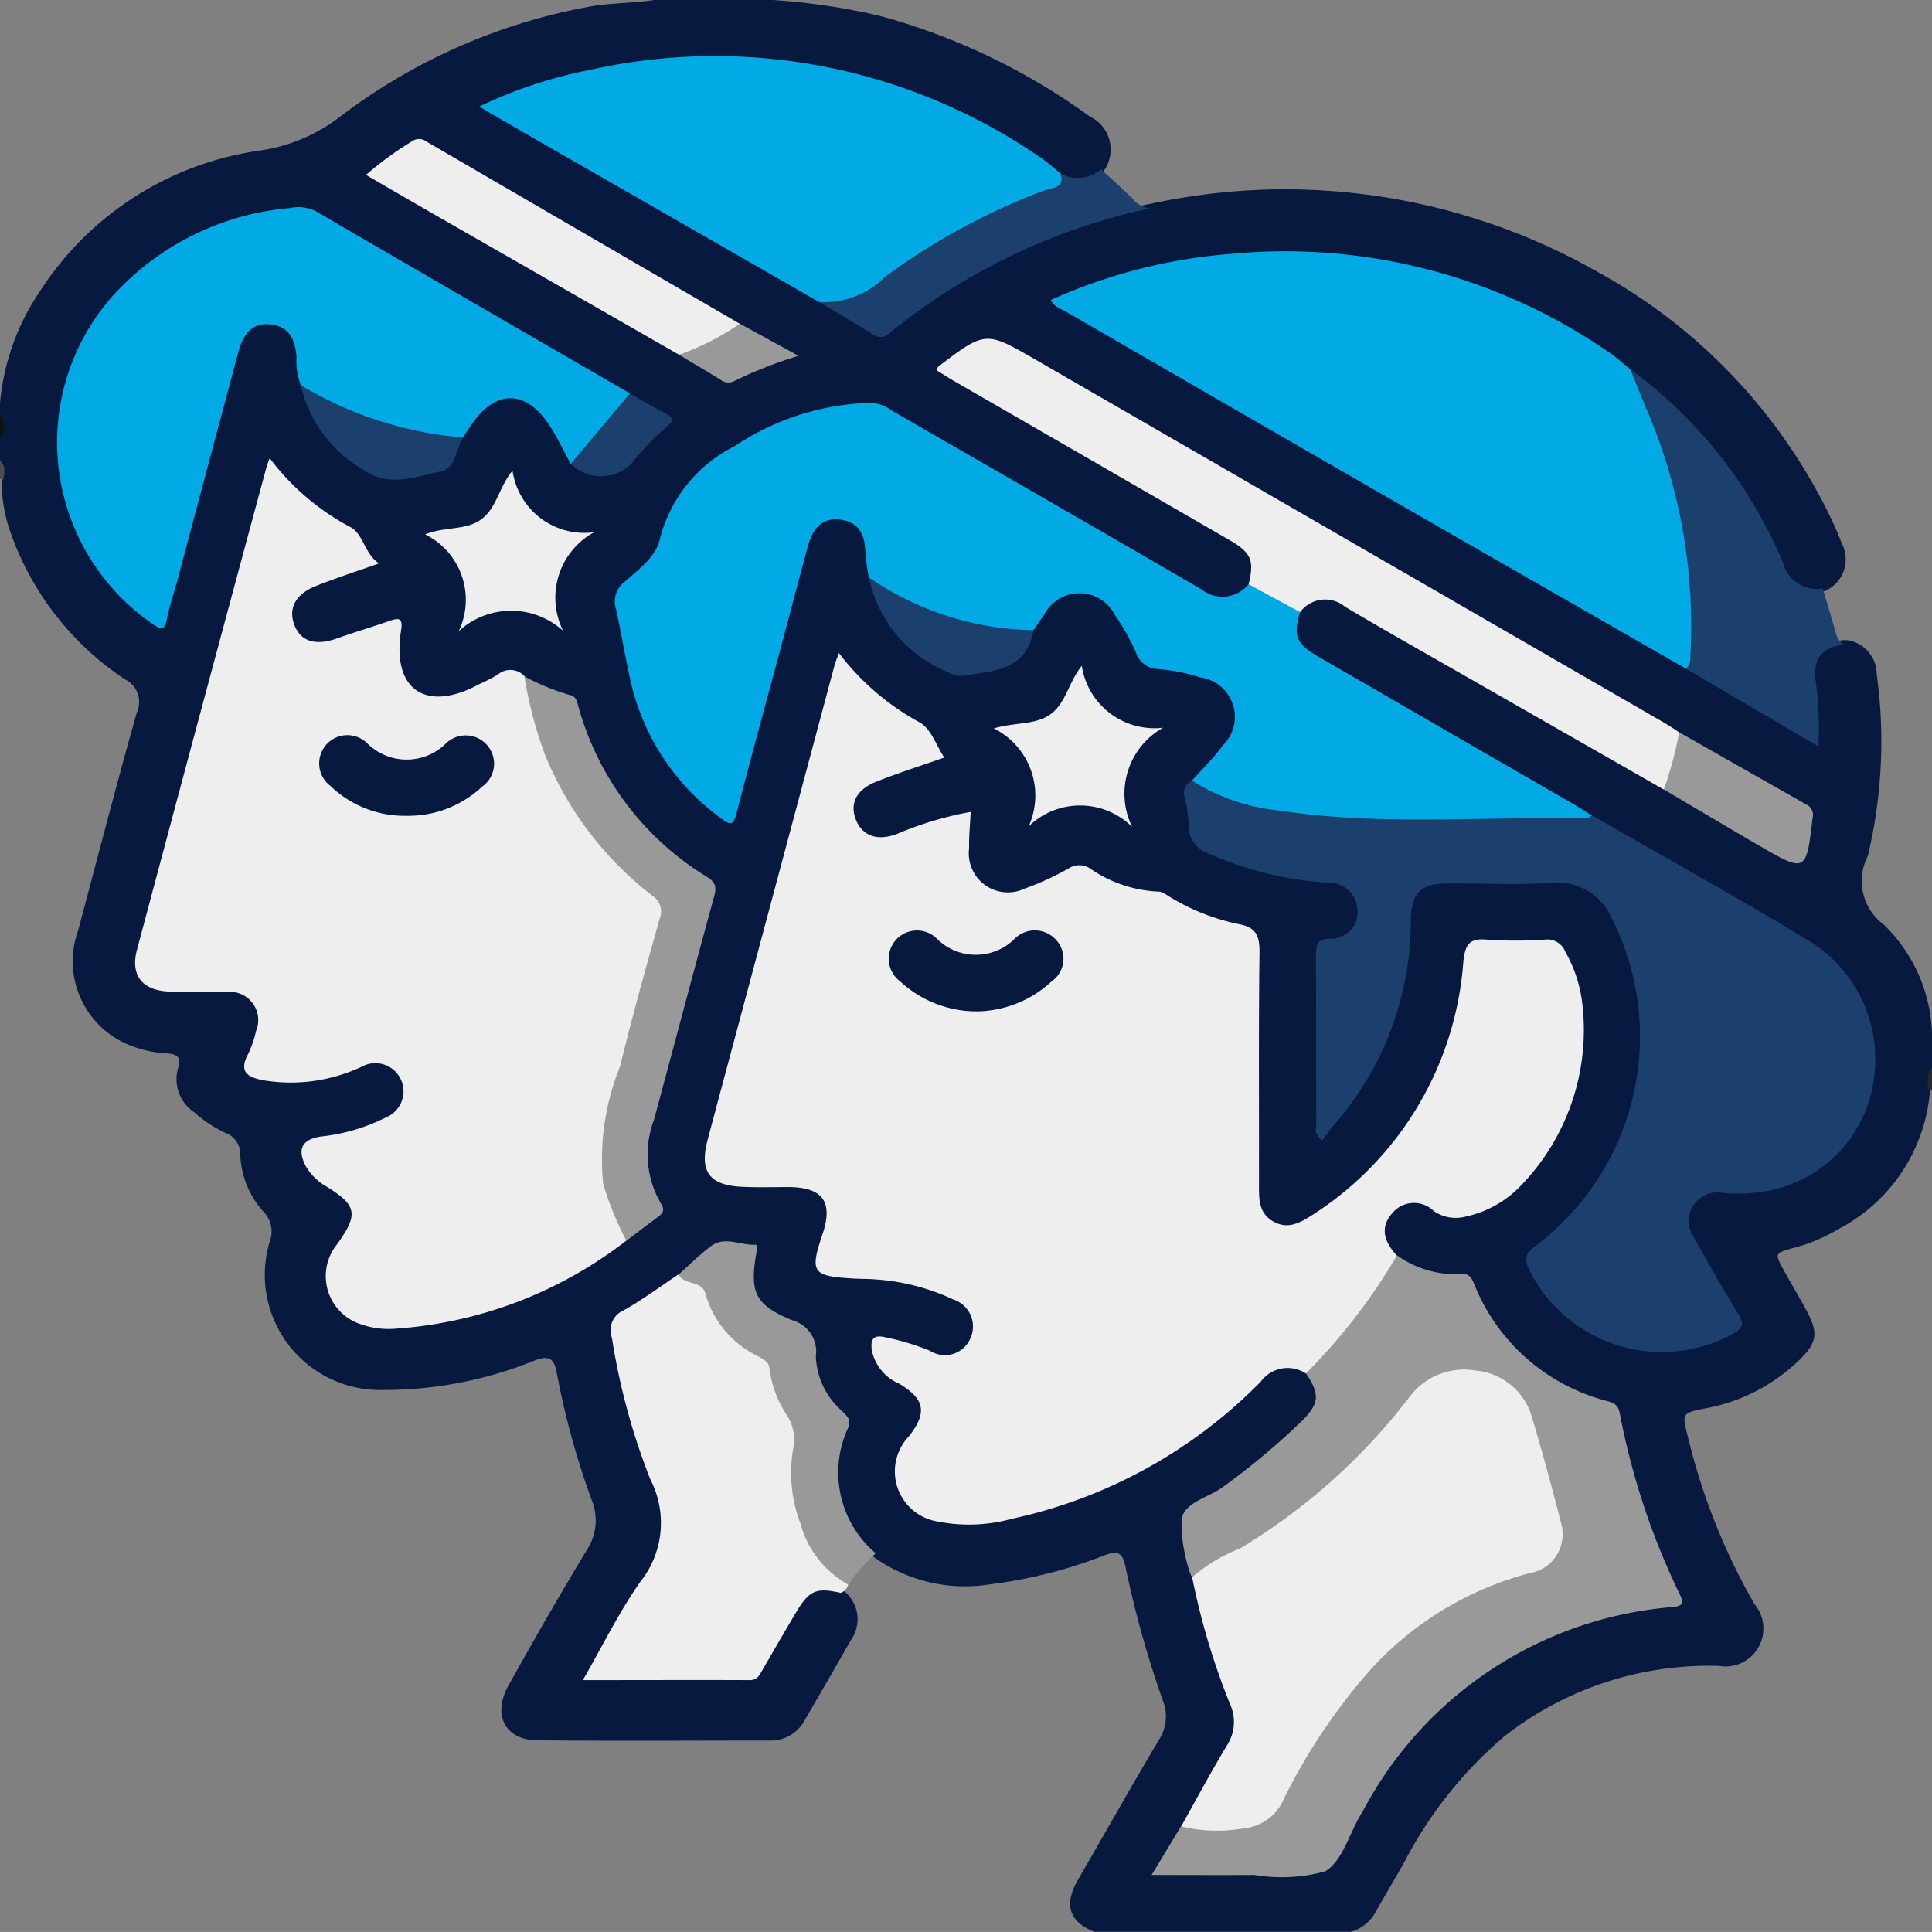
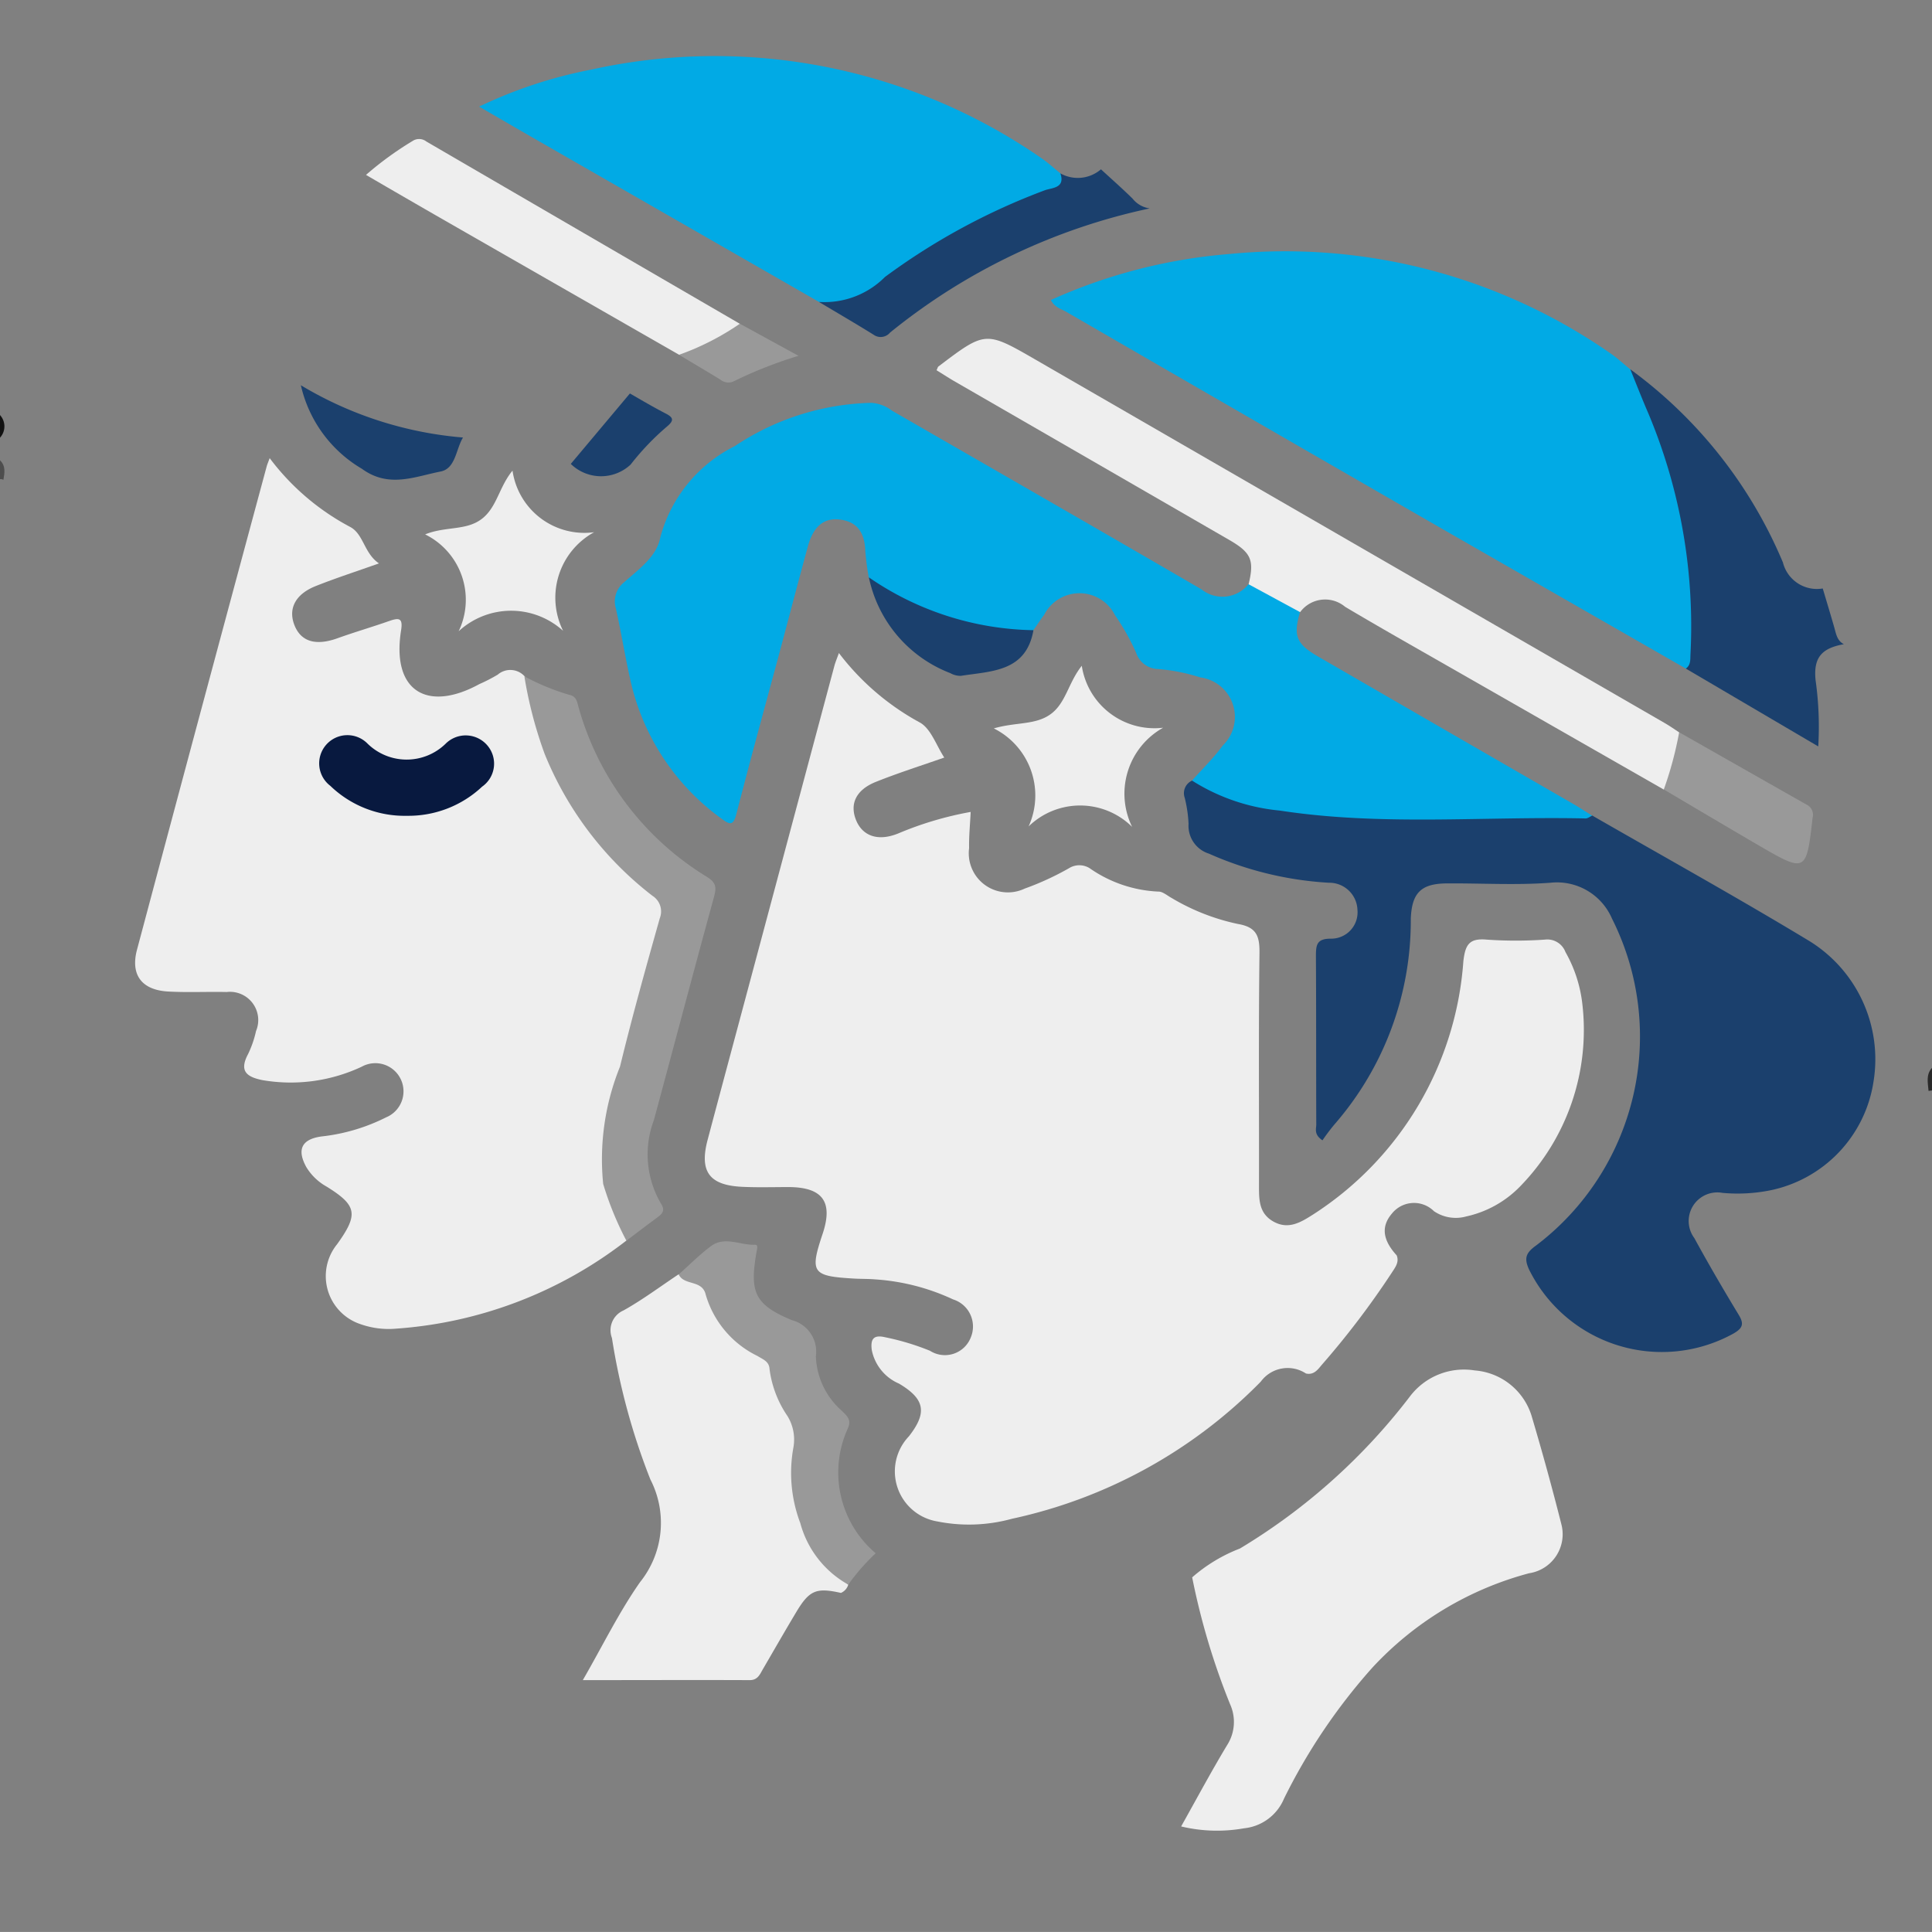
<svg xmlns="http://www.w3.org/2000/svg" width="56.002" height="56" viewBox="0 0 56.002 56">
  <rect x="0" y="0" width="56.002" height="56" fill="#808080" stroke="none" />
  <g id="Grupo_8041" data-name="Grupo 8041" transform="translate(-348.067 -348.072)">
-     <path id="Caminho_1887" data-name="Caminho 1887" d="M404.069,378.041v.984c-.118.207-.028.432-.056.646a4.972,4.972,0,0,1-2.687,4.045,4.886,4.886,0,0,1-1.31.539c-.508.148-.507.151-.242.637.209.384.435.758.644,1.142.367.678.338.951-.227,1.492a5.273,5.273,0,0,1-2.687,1.37c-.681.134-.689.141-.512.817a18.293,18.293,0,0,0,1.931,4.856,1.1,1.1,0,0,1-1.033,1.792,9.615,9.615,0,0,0-6.21,2.036A12.053,12.053,0,0,0,388.8,402c-.275.493-.565.977-.844,1.468a1.177,1.177,0,0,1-.732.6h-7.438c-.728-.289-.892-.785-.468-1.516.785-1.352,1.549-2.716,2.349-4.059a1.241,1.241,0,0,0,.105-1.133,30.058,30.058,0,0,1-1.084-3.884c-.076-.389-.218-.466-.588-.327a13.748,13.748,0,0,1-3.319.844,4.534,4.534,0,0,1-3.363-.772,3.139,3.139,0,0,1-1.007-3.489.73.73,0,0,0-.162-.839,2.406,2.406,0,0,1-.688-1.675.693.693,0,0,0-.481-.7,2.7,2.7,0,0,1-1.069-.732,1.207,1.207,0,0,1-.3-.9c.015-.2.217-.452-.079-.578a.851.851,0,0,0-.93.06c-.309.254-.624.5-.924.764a15.842,15.842,0,0,1-1.353.926A.791.791,0,0,0,366,387a27.637,27.637,0,0,0,1.275,4.573,1.816,1.816,0,0,1-.137,1.712c-.552.921-1.094,1.85-1.618,2.788-.263.472-.238.515.292.518,1.184.005,2.368-.009,3.552.007a.869.869,0,0,0,.87-.519,13.327,13.327,0,0,1,.856-1.461,1,1,0,0,1,1.394-.462,1.043,1.043,0,0,1,.245,1.461c-.439.777-.89,1.547-1.337,2.319a1.116,1.116,0,0,1-1.036.588c-2.24,0-4.481.017-6.721-.007-.922-.01-1.3-.729-.839-1.568q1.1-1.985,2.267-3.927a1.564,1.564,0,0,0,.151-1.482,23.062,23.062,0,0,1-1.01-3.684c-.077-.42-.241-.5-.631-.351a11.6,11.6,0,0,1-4.42.858,3.34,3.34,0,0,1-3.274-4.284.823.823,0,0,0-.183-.893,2.6,2.6,0,0,1-.663-1.64.657.657,0,0,0-.426-.633,3.738,3.738,0,0,1-.909-.6,1.152,1.152,0,0,1-.463-1.3c.095-.3-.045-.387-.318-.405a3.381,3.381,0,0,1-1.064-.228,2.621,2.621,0,0,1-1.522-3.335c.565-2.111,1.108-4.228,1.705-6.33a.726.726,0,0,0-.343-.949,8.467,8.467,0,0,1-3.363-4.383,4.185,4.185,0,0,1-.208-1.395c-.026-.193.059-.4-.056-.582v-.656a.836.836,0,0,0,0-.656v-.328a6.848,6.848,0,0,1,1.152-3.242,9.1,9.1,0,0,1,6.318-4.079,4.955,4.955,0,0,0,2.4-1,16.953,16.953,0,0,1,7.119-3.162c.677-.138,1.367-.107,2.044-.223h3.172a19.246,19.246,0,0,1,3.269.464,18.706,18.706,0,0,1,6.114,2.923,1.061,1.061,0,0,1,.4,1.589,1.039,1.039,0,0,1-1.274.165c-5.086-3.7-10.566-4.247-16.4-2.06,3.127,1.916,6.3,3.712,9.455,5.553.467.28.949.534,1.414.815a.539.539,0,0,0,.694-.046,17.392,17.392,0,0,1,7.528-3.495,18.337,18.337,0,0,1,12.828,1.942,16.075,16.075,0,0,1,6.824,7.15,8.1,8.1,0,0,1,.325.751,1,1,0,0,1-.472,1.388,1.016,1.016,0,0,1-1.3-.708,15.954,15.954,0,0,0-2.463-3.854,15.345,15.345,0,0,0-1.977-1.795c-5.064-3.725-10.538-4.179-16.418-2.116a1.572,1.572,0,0,0,.664.508c5.782,3.314,11.536,6.675,17.316,9.992.063.036.13.066.194.1,1.17.719,2.377,1.373,3.6,2.084a4.316,4.316,0,0,0-.034-1.455,1.049,1.049,0,0,1,1.047-1.328,1,1,0,0,1,.861.983,14.276,14.276,0,0,1-.214,5.087,1.225,1.225,0,0,1-.054.211,1.573,1.573,0,0,0,.475,1.967A4.588,4.588,0,0,1,404.069,378.041Z" fill="#08193f" />
    <path id="Caminho_1888" data-name="Caminho 1888" d="M348.067,430.539a.485.485,0,0,1,0,.656Z" transform="translate(0 -70.436)" fill="#111" />
    <path id="Caminho_1889" data-name="Caminho 1889" d="M731.178,560.894l-.1.012c-.018-.231-.082-.469.1-.668Z" transform="translate(-327.109 -181.213)" fill="#292929" />
    <path id="Caminho_1890" data-name="Caminho 1890" d="M348.166,440.1l-.048-.019-.051,0v-.547C348.239,439.7,348.2,439.9,348.166,440.1Z" transform="translate(0 -78.12)" fill="#4d4d4d" />
    <path id="Caminho_1891" data-name="Caminho 1891" d="M505.54,498.7a.965.965,0,0,0-1.31.237,14.332,14.332,0,0,1-7.212,3.974,4.691,4.691,0,0,1-2.165.077,1.471,1.471,0,0,1-.823-2.466c.539-.688.465-1.083-.286-1.529a1.342,1.342,0,0,1-.79-.978c-.036-.294.034-.449.387-.366a7.272,7.272,0,0,1,1.3.392.805.805,0,0,0,1.185-.389.823.823,0,0,0-.515-1.1,6.3,6.3,0,0,0-2.26-.58c-.2-.017-.4-.012-.6-.023-1.227-.07-1.3-.166-.92-1.3.308-.926,0-1.346-.979-1.353-.456,0-.912.015-1.367-.008-.943-.047-1.231-.446-.989-1.359.415-1.564.836-3.126,1.254-4.69q1.212-4.531,2.424-9.063c.028-.1.073-.206.128-.36a7.341,7.341,0,0,0,2.354,2.018c.317.184.467.657.7,1.012-.677.237-1.332.445-1.971.7-.578.227-.774.631-.591,1.1s.632.642,1.227.4a9.9,9.9,0,0,1,2.1-.624c-.017.37-.052.71-.045,1.05a1.134,1.134,0,0,0,1.61,1.173,8.234,8.234,0,0,0,1.285-.591.564.564,0,0,1,.6,0,3.76,3.76,0,0,0,1.986.677c.126-.006.26.115.387.184a6.271,6.271,0,0,0,1.921.754c.537.091.634.344.628.84-.028,2.241-.01,4.484-.014,6.725,0,.409-.011.814.408,1.056.442.254.805.027,1.162-.2a9.531,9.531,0,0,0,4.354-7.341c.055-.471.163-.671.671-.626a12.214,12.214,0,0,0,1.694,0,.561.561,0,0,1,.594.36,3.944,3.944,0,0,1,.489,1.5,6.492,6.492,0,0,1-1.809,5.3,3.1,3.1,0,0,1-1.554.864,1.127,1.127,0,0,1-.938-.152.819.819,0,0,0-1.217.068c-.371.432-.2.843.138,1.214.078.2-.046.35-.142.5a24.419,24.419,0,0,1-2.043,2.687C505.88,498.594,505.76,498.751,505.54,498.7Z" transform="translate(-119.618 -110.815)" fill="#eee" />
    <path id="Caminho_1892" data-name="Caminho 1892" d="M389.137,461.8a12.278,12.278,0,0,1-6.677,2.554,2.438,2.438,0,0,1-1.022-.127,1.467,1.467,0,0,1-.688-2.32c.625-.868.579-1.123-.306-1.672a1.587,1.587,0,0,1-.584-.561c-.284-.511-.137-.813.439-.891a5.488,5.488,0,0,0,1.872-.554.816.816,0,1,0-.707-1.468,4.837,4.837,0,0,1-2.872.39c-.463-.092-.687-.261-.422-.756a3.069,3.069,0,0,0,.231-.669.819.819,0,0,0-.85-1.13c-.565-.012-1.131.017-1.694-.014-.767-.042-1.1-.478-.908-1.208q1.868-7.008,3.759-14.009c.017-.062.043-.122.088-.244a7.027,7.027,0,0,0,2.344,2c.379.21.395.761.824,1.051-.659.234-1.251.426-1.828.655-.6.237-.812.663-.619,1.143s.628.594,1.247.371c.495-.178,1-.324,1.5-.5.267-.092.4-.1.342.265-.287,1.787.774,2.384,2.269,1.564a4.729,4.729,0,0,0,.532-.274.559.559,0,0,1,.777.047,1.263,1.263,0,0,1,.272.643,9.331,9.331,0,0,0,3.363,5.472.962.962,0,0,1,.37,1.134c-.481,1.756-.919,3.525-1.422,5.275a4.236,4.236,0,0,0,.328,3.428C389.162,461.523,389.248,461.655,389.137,461.8Z" transform="translate(-22.912 -77.769)" fill="#eee" />
    <path id="Caminho_1893" data-name="Caminho 1893" d="M487,439.06c.3-.338.627-.654.892-1.017a1.155,1.155,0,0,0-.656-1.976,5.327,5.327,0,0,0-1.222-.242.688.688,0,0,1-.634-.475,6.648,6.648,0,0,0-.611-1.086,1.151,1.151,0,0,0-2.055-.008c-.11.143-.208.3-.312.444a.744.744,0,0,1-.569.133,9.551,9.551,0,0,1-3.712-1.173,1.06,1.06,0,0,1-.489-.491,7.506,7.506,0,0,1-.1-.756c-.017-.5-.2-.853-.734-.92-.473-.059-.777.2-.936.792-.3,1.1-.589,2.212-.886,3.317-.4,1.474-.8,2.944-1.182,4.423-.086.336-.181.324-.421.144a6.754,6.754,0,0,1-2.648-4.008c-.156-.691-.268-1.392-.422-2.084a.708.708,0,0,1,.239-.769c.419-.375.945-.739,1.047-1.3a4.155,4.155,0,0,1,2.162-2.646,7.417,7.417,0,0,1,3.952-1.253,1.092,1.092,0,0,1,.6.226c2.993,1.725,5.989,3.444,8.974,5.181a.971.971,0,0,0,1.362-.149,2.486,2.486,0,0,1,1.493.808c-.2.685-.111.92.523,1.287q3.694,2.137,7.391,4.27c.188.109.369.228.553.343-.047.244-.255.248-.424.245a65.368,65.368,0,0,1-8.607-.213,9.09,9.09,0,0,1-2.046-.571C487.3,439.445,487.016,439.394,487,439.06Z" transform="translate(-104.382 -68.36)" fill="#01aae5" />
    <path id="Caminho_1894" data-name="Caminho 1894" d="M583.572,503.171a5.753,5.753,0,0,0,2.545.869c2.94.452,5.907.163,8.862.228.064,0,.129-.054.193-.084,2.1,1.207,4.213,2.38,6.283,3.631a4.028,4.028,0,0,1,1.87,4.08,3.8,3.8,0,0,1-3.015,3.157,4.833,4.833,0,0,1-1.359.07.83.83,0,0,0-.819,1.312c.41.751.841,1.49,1.285,2.222.161.265.117.387-.15.542a4.293,4.293,0,0,1-5.923-1.847c-.149-.322-.109-.483.194-.7a7.6,7.6,0,0,0,2.206-9.48,1.737,1.737,0,0,0-1.788-1.039c-1,.074-2,.012-3.006.019-.743.006-1.008.277-1.038,1.022a8.994,8.994,0,0,1-2.21,5.961,5.777,5.777,0,0,0-.35.464c-.254-.17-.18-.33-.18-.459-.006-1.622,0-3.244-.01-4.866,0-.334.014-.526.447-.52a.764.764,0,0,0,.757-.834.815.815,0,0,0-.825-.787,9.963,9.963,0,0,1-3.481-.844.845.845,0,0,1-.59-.864,3.785,3.785,0,0,0-.111-.754A.4.4,0,0,1,583.572,503.171Z" transform="translate(-200.951 -132.472)" fill="#1b406d" />
    <path id="Caminho_1895" data-name="Caminho 1895" d="M575.273,410.189q-3.524-2.02-7.047-4.041-5.459-3.143-10.912-6.3c-.15-.087-.343-.129-.446-.343a15.578,15.578,0,0,1,5.185-1.334,16.507,16.507,0,0,1,11.062,2.9c.192.133.365.3.547.444a6.884,6.884,0,0,1,1.063,2.247,15.59,15.59,0,0,1,.832,5.888C575.548,409.856,575.633,410.15,575.273,410.189Z" transform="translate(-178.339 -42.737)" fill="#01aae5" />
-     <path id="Caminho_1896" data-name="Caminho 1896" d="M374.319,396.735c-.21-.381-.394-.78-.634-1.141-.671-1.01-1.529-1.016-2.221-.033-.094.133-.181.272-.271.408a.4.4,0,0,1-.355.084,10.046,10.046,0,0,1-3.919-1.194c-.183-.1-.276-.278-.423-.406a1.836,1.836,0,0,1-.126-.8c-.036-.5-.189-.9-.759-.964-.469-.052-.769.212-.928.806q-.889,3.317-1.772,6.635c-.1.369-.228.731-.3,1.1-.064.355-.181.3-.417.14a6.391,6.391,0,0,1-1.128-9.533,7.84,7.84,0,0,1,5.117-2.52,1.128,1.128,0,0,1,.74.09q4.549,2.647,9.107,5.28c.039.216-.132.319-.243.455-.341.42-.717.811-1.021,1.261C374.662,396.567,374.57,396.766,374.319,396.735Z" transform="translate(-9.707 -35.215)" fill="#01aae5" />
-     <path id="Caminho_1897" data-name="Caminho 1897" d="M581.348,600.907a16.955,16.955,0,0,0,2.639-3.423,2.879,2.879,0,0,0,1.848.541c.241-.021.311.108.386.287a5.674,5.674,0,0,0,3.87,3.4c.18.052.306.107.35.34a21.035,21.035,0,0,0,1.744,5.263c.132.273.063.34-.214.365a11.171,11.171,0,0,0-8.966,5.9l-.083.141c-.332.563-.539,1.361-1.031,1.625a4.785,4.785,0,0,1-2.037.1c-.957.006-1.915,0-2.981,0l.856-1.416a11.879,11.879,0,0,1,1.418-.037,1.615,1.615,0,0,0,1.49-.909,18.761,18.761,0,0,1,2.214-3.371,9.987,9.987,0,0,1,4.725-3.1c1.011-.307,1.213-.671.916-1.7-.232-.8-.44-1.616-.641-2.429A1.827,1.827,0,0,0,586.359,601a1.912,1.912,0,0,0-1.97.775,17.21,17.21,0,0,1-5.936,4.888.916.916,0,0,1-.4.154.337.337,0,0,1-.054-.093,4.569,4.569,0,0,1-.258-1.594c.1-.5.782-.621,1.194-.927a21.032,21.032,0,0,0,2.3-1.922C581.736,601.777,581.756,601.514,581.348,600.907Z" transform="translate(-195.425 -213.025)" fill="#999" />
    <path id="Caminho_1898" data-name="Caminho 1898" d="M583.063,626.249a4.617,4.617,0,0,1,1.385-.836,17.647,17.647,0,0,0,4.921-4.4,1.963,1.963,0,0,1,1.884-.762,1.875,1.875,0,0,1,1.664,1.371q.456,1.537.849,3.093a1.143,1.143,0,0,1-.936,1.415,9.523,9.523,0,0,0-4.556,2.749,16.935,16.935,0,0,0-2.548,3.782,1.41,1.41,0,0,1-1.16.862,4.46,4.46,0,0,1-1.823-.054c.442-.787.867-1.584,1.333-2.357a1.244,1.244,0,0,0,.087-1.183A20.476,20.476,0,0,1,583.063,626.249Z" transform="translate(-200.439 -232.455)" fill="#eee" />
    <path id="Caminho_1899" data-name="Caminho 1899" d="M453.112,366.451l-8.135-4.669c-.551-.316-1.1-.636-1.716-.993a13.35,13.35,0,0,1,3.232-1.069,16.61,16.61,0,0,1,13.065,2.563c.194.132.367.293.551.441.218.266.1.408-.172.524-.516.223-1.042.421-1.552.659a19.682,19.682,0,0,0-3.755,2.287A1.411,1.411,0,0,1,453.112,366.451Z" transform="translate(-81.305 -9.627)" fill="#01aae5" />
    <path id="Caminho_1900" data-name="Caminho 1900" d="M471.561,610.27a.37.37,0,0,1-.213.24c-.715-.16-.914-.079-1.295.557-.327.546-.644,1.1-.964,1.649-.09.155-.15.323-.387.322-1.58-.007-3.159,0-4.835,0,.577-1,1.049-1.97,1.658-2.839a2.743,2.743,0,0,0,.3-2.978,19.2,19.2,0,0,1-1.114-4.1.627.627,0,0,1,.337-.8c.553-.309,1.065-.693,1.594-1.045a1.083,1.083,0,0,1,1.027.822,2.608,2.608,0,0,0,1.27,1.376.971.971,0,0,1,.513.725.92.92,0,0,0,.131.414,3.822,3.822,0,0,1,.509,2.544A4.059,4.059,0,0,0,471.561,610.27Z" transform="translate(-98.906 -216.265)" fill="#eee" />
    <path id="Caminho_1901" data-name="Caminho 1901" d="M544.681,423.3l-1.493-.808c.169-.7.076-.917-.563-1.286q-3.991-2.306-7.983-4.609c-.17-.1-.334-.207-.5-.309.029-.057.036-.1.059-.112,1.363-1.032,1.363-1.031,2.828-.185l18.231,10.53c.14.081.273.175.409.264a1.847,1.847,0,0,1-.445,1.658q-3.137-1.793-6.273-3.586c-.991-.567-1.985-1.128-2.966-1.712A.9.9,0,0,0,544.681,423.3Z" transform="translate(-158.928 -57.484)" fill="#eee" />
    <path id="Caminho_1902" data-name="Caminho 1902" d="M673.59,430.127c.14-.1.128-.247.133-.392a15.934,15.934,0,0,0-1.211-6.984c-.186-.429-.356-.865-.533-1.3a13.307,13.307,0,0,1,4.425,5.6,1.015,1.015,0,0,0,1.154.754c.112.376.226.751.334,1.128.053.187.08.386.279.487-.65.116-.885.392-.821,1.04a9.671,9.671,0,0,1,.078,1.923Z" transform="translate(-276.656 -62.675)" fill="#1b406d" />
    <path id="Caminho_1903" data-name="Caminho 1903" d="M455.22,498.814a9.185,9.185,0,0,1-.673-1.646,7.157,7.157,0,0,1,.488-3.4c.351-1.442.75-2.872,1.153-4.3a.536.536,0,0,0-.213-.651,9.877,9.877,0,0,1-3.123-4.109,12.149,12.149,0,0,1-.589-2.252,6.779,6.779,0,0,0,1.3.536c.21.039.226.2.271.36a8.413,8.413,0,0,0,3.731,4.923c.255.161.269.3.195.574-.591,2.153-1.159,4.311-1.742,6.466a2.823,2.823,0,0,0,.2,2.416c.126.193.062.288-.089.4C455.825,498.355,455.524,498.585,455.22,498.814Z" transform="translate(-88.996 -114.779)" fill="#999" />
    <path id="Caminho_1904" data-name="Caminho 1904" d="M429.861,381.959q-3.4-1.948-6.806-3.9c-.749-.43-1.5-.865-2.271-1.314a9.544,9.544,0,0,1,1.35-.983.343.343,0,0,1,.4.015q4.542,2.644,9.086,5.283c.014.036.029.086.009.1A2.825,2.825,0,0,1,429.861,381.959Z" transform="translate(-62.108 -23.603)" fill="#eee" />
    <path id="Caminho_1905" data-name="Caminho 1905" d="M487.837,604.655a2.9,2.9,0,0,1-1.389-1.779,4.107,4.107,0,0,1-.2-2.2,1.3,1.3,0,0,0-.174-.908,3.117,3.117,0,0,1-.519-1.363c-.012-.224-.2-.282-.35-.377a2.867,2.867,0,0,1-1.5-1.778c-.1-.44-.628-.252-.783-.586.312-.276.607-.576.94-.823.4-.293.843-.018,1.266-.038.112-.005.063.131.048.22-.2,1.16-.055,1.514,1.022,1.965a.943.943,0,0,1,.7,1.05,2.206,2.206,0,0,0,.759,1.585c.143.143.278.249.17.5a3.072,3.072,0,0,0,.805,3.624A6.148,6.148,0,0,0,487.837,604.655Z" transform="translate(-115.182 -210.651)" fill="#999" />
    <path id="Caminho_1906" data-name="Caminho 1906" d="M510.787,385.557a2.468,2.468,0,0,0,1.912-.723,18.939,18.939,0,0,1,4.63-2.512c.2-.076.606-.054.455-.492a1.031,1.031,0,0,0,1.177-.117c.305.281.618.556.914.847a.77.77,0,0,0,.5.286,17.844,17.844,0,0,0-7.528,3.6.353.353,0,0,1-.476.062C511.847,386.182,511.315,385.873,510.787,385.557Z" transform="translate(-138.981 -28.733)" fill="#1b406d" />
    <path id="Caminho_1907" data-name="Caminho 1907" d="M435.05,441.582a2.105,2.105,0,0,0,2.366,1.785,2.163,2.163,0,0,0-.9,2.858,2.241,2.241,0,0,0-3.027.013,2.113,2.113,0,0,0-.972-2.808c.6-.242,1.2-.1,1.653-.457C434.6,442.636,434.661,442.054,435.05,441.582Z" transform="translate(-72.127 -79.868)" fill="#eee" />
    <path id="Caminho_1908" data-name="Caminho 1908" d="M550.391,482.164a2.19,2.19,0,0,0-.9,2.874,2.142,2.142,0,0,0-3-.013,2.172,2.172,0,0,0-1.009-2.841c.643-.188,1.208-.092,1.65-.415s.507-.906.9-1.4A2.131,2.131,0,0,0,550.391,482.164Z" transform="translate(-168.608 -112.998)" fill="#eee" />
    <path id="Caminho_1909" data-name="Caminho 1909" d="M678.64,495.221a10.553,10.553,0,0,0,.445-1.658q1.842,1.047,3.685,2.093a.329.329,0,0,1,.182.39c-.178,1.577-.194,1.592-1.554.8C680.476,496.31,679.559,495.763,678.64,495.221Z" transform="translate(-282.345 -124.265)" fill="#999" />
    <path id="Caminho_1910" data-name="Caminho 1910" d="M520.7,462.786a8.638,8.638,0,0,0,4.77,1.531c-.213,1.21-1.212,1.183-2.1,1.323a.589.589,0,0,1-.309-.078A3.8,3.8,0,0,1,520.7,462.786Z" transform="translate(-147.447 -97.978)" fill="#1b406d" />
    <path id="Caminho_1911" data-name="Caminho 1911" d="M407.847,424.613a10.848,10.848,0,0,0,4.7,1.515c-.208.341-.212.9-.651.986-.747.146-1.5.49-2.279-.079A3.777,3.777,0,0,1,407.847,424.613Z" transform="translate(-51.059 -65.374)" fill="#1b406d" />
    <path id="Caminho_1912" data-name="Caminho 1912" d="M461.474,428.292l1.714-2.042c.346.2.686.4,1.04.583.245.124.224.216.032.378a7.477,7.477,0,0,0-1.051,1.1A1.255,1.255,0,0,1,461.474,428.292Z" transform="translate(-96.862 -66.773)" fill="#1b406d" />
    <path id="Caminho_1913" data-name="Caminho 1913" d="M483,413.325a7.609,7.609,0,0,0,1.763-.9l1.7.93a12.462,12.462,0,0,0-1.864.732.362.362,0,0,1-.4-.042C483.8,413.8,483.4,413.566,483,413.325Z" transform="translate(-115.25 -54.969)" fill="#999" />
-     <path id="Caminho_1914" data-name="Caminho 1914" d="M527.194,535.287a3.265,3.265,0,0,1-2.261-.874.818.818,0,1,1,1.053-1.249,1.6,1.6,0,0,0,2.3-.009.826.826,0,0,1,1.173.062.8.8,0,0,1-.13,1.2A3.243,3.243,0,0,1,527.194,535.287Z" transform="translate(-150.779 -157.899)" fill="#08193f" />
    <path id="Caminho_1915" data-name="Caminho 1915" d="M414.053,496.534a3.1,3.1,0,0,1-2.222-.868.818.818,0,1,1,1.071-1.232,1.618,1.618,0,0,0,2.268.014.823.823,0,0,1,1.208.041.813.813,0,0,1-.147,1.2A3.117,3.117,0,0,1,414.053,496.534Z" transform="translate(-54.189 -124.815)" fill="#08193f" />
  </g>
</svg>